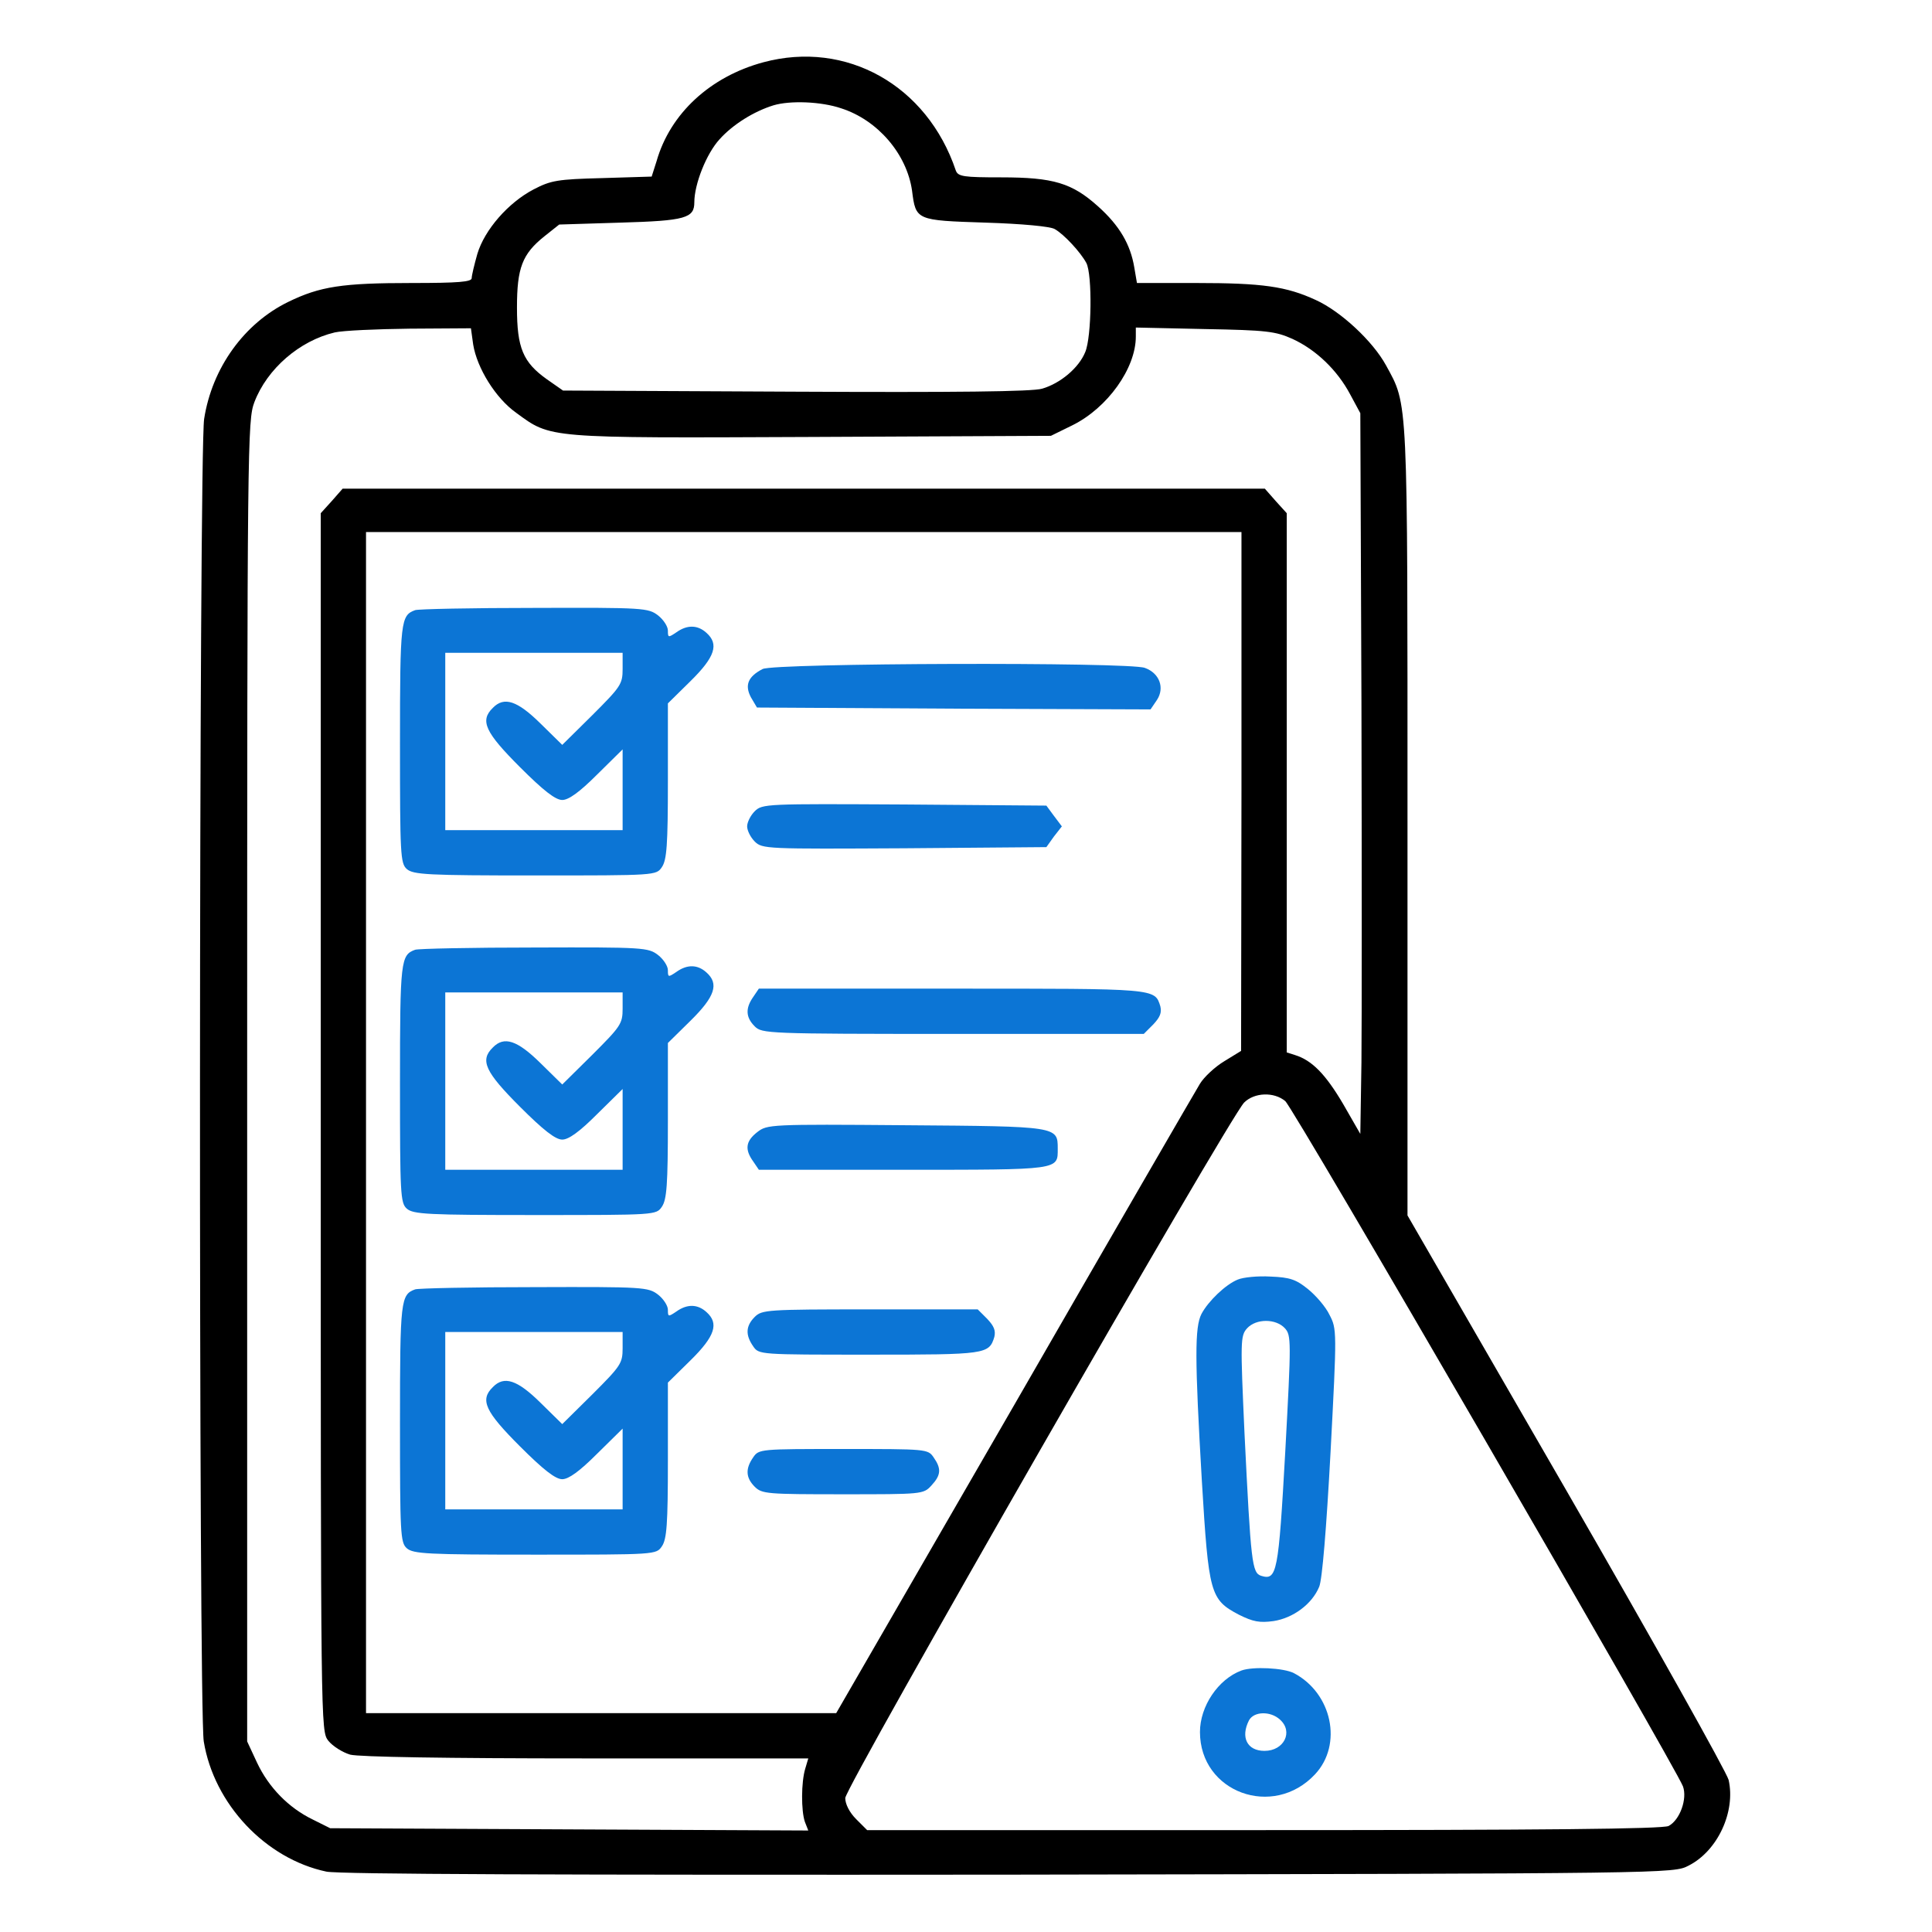
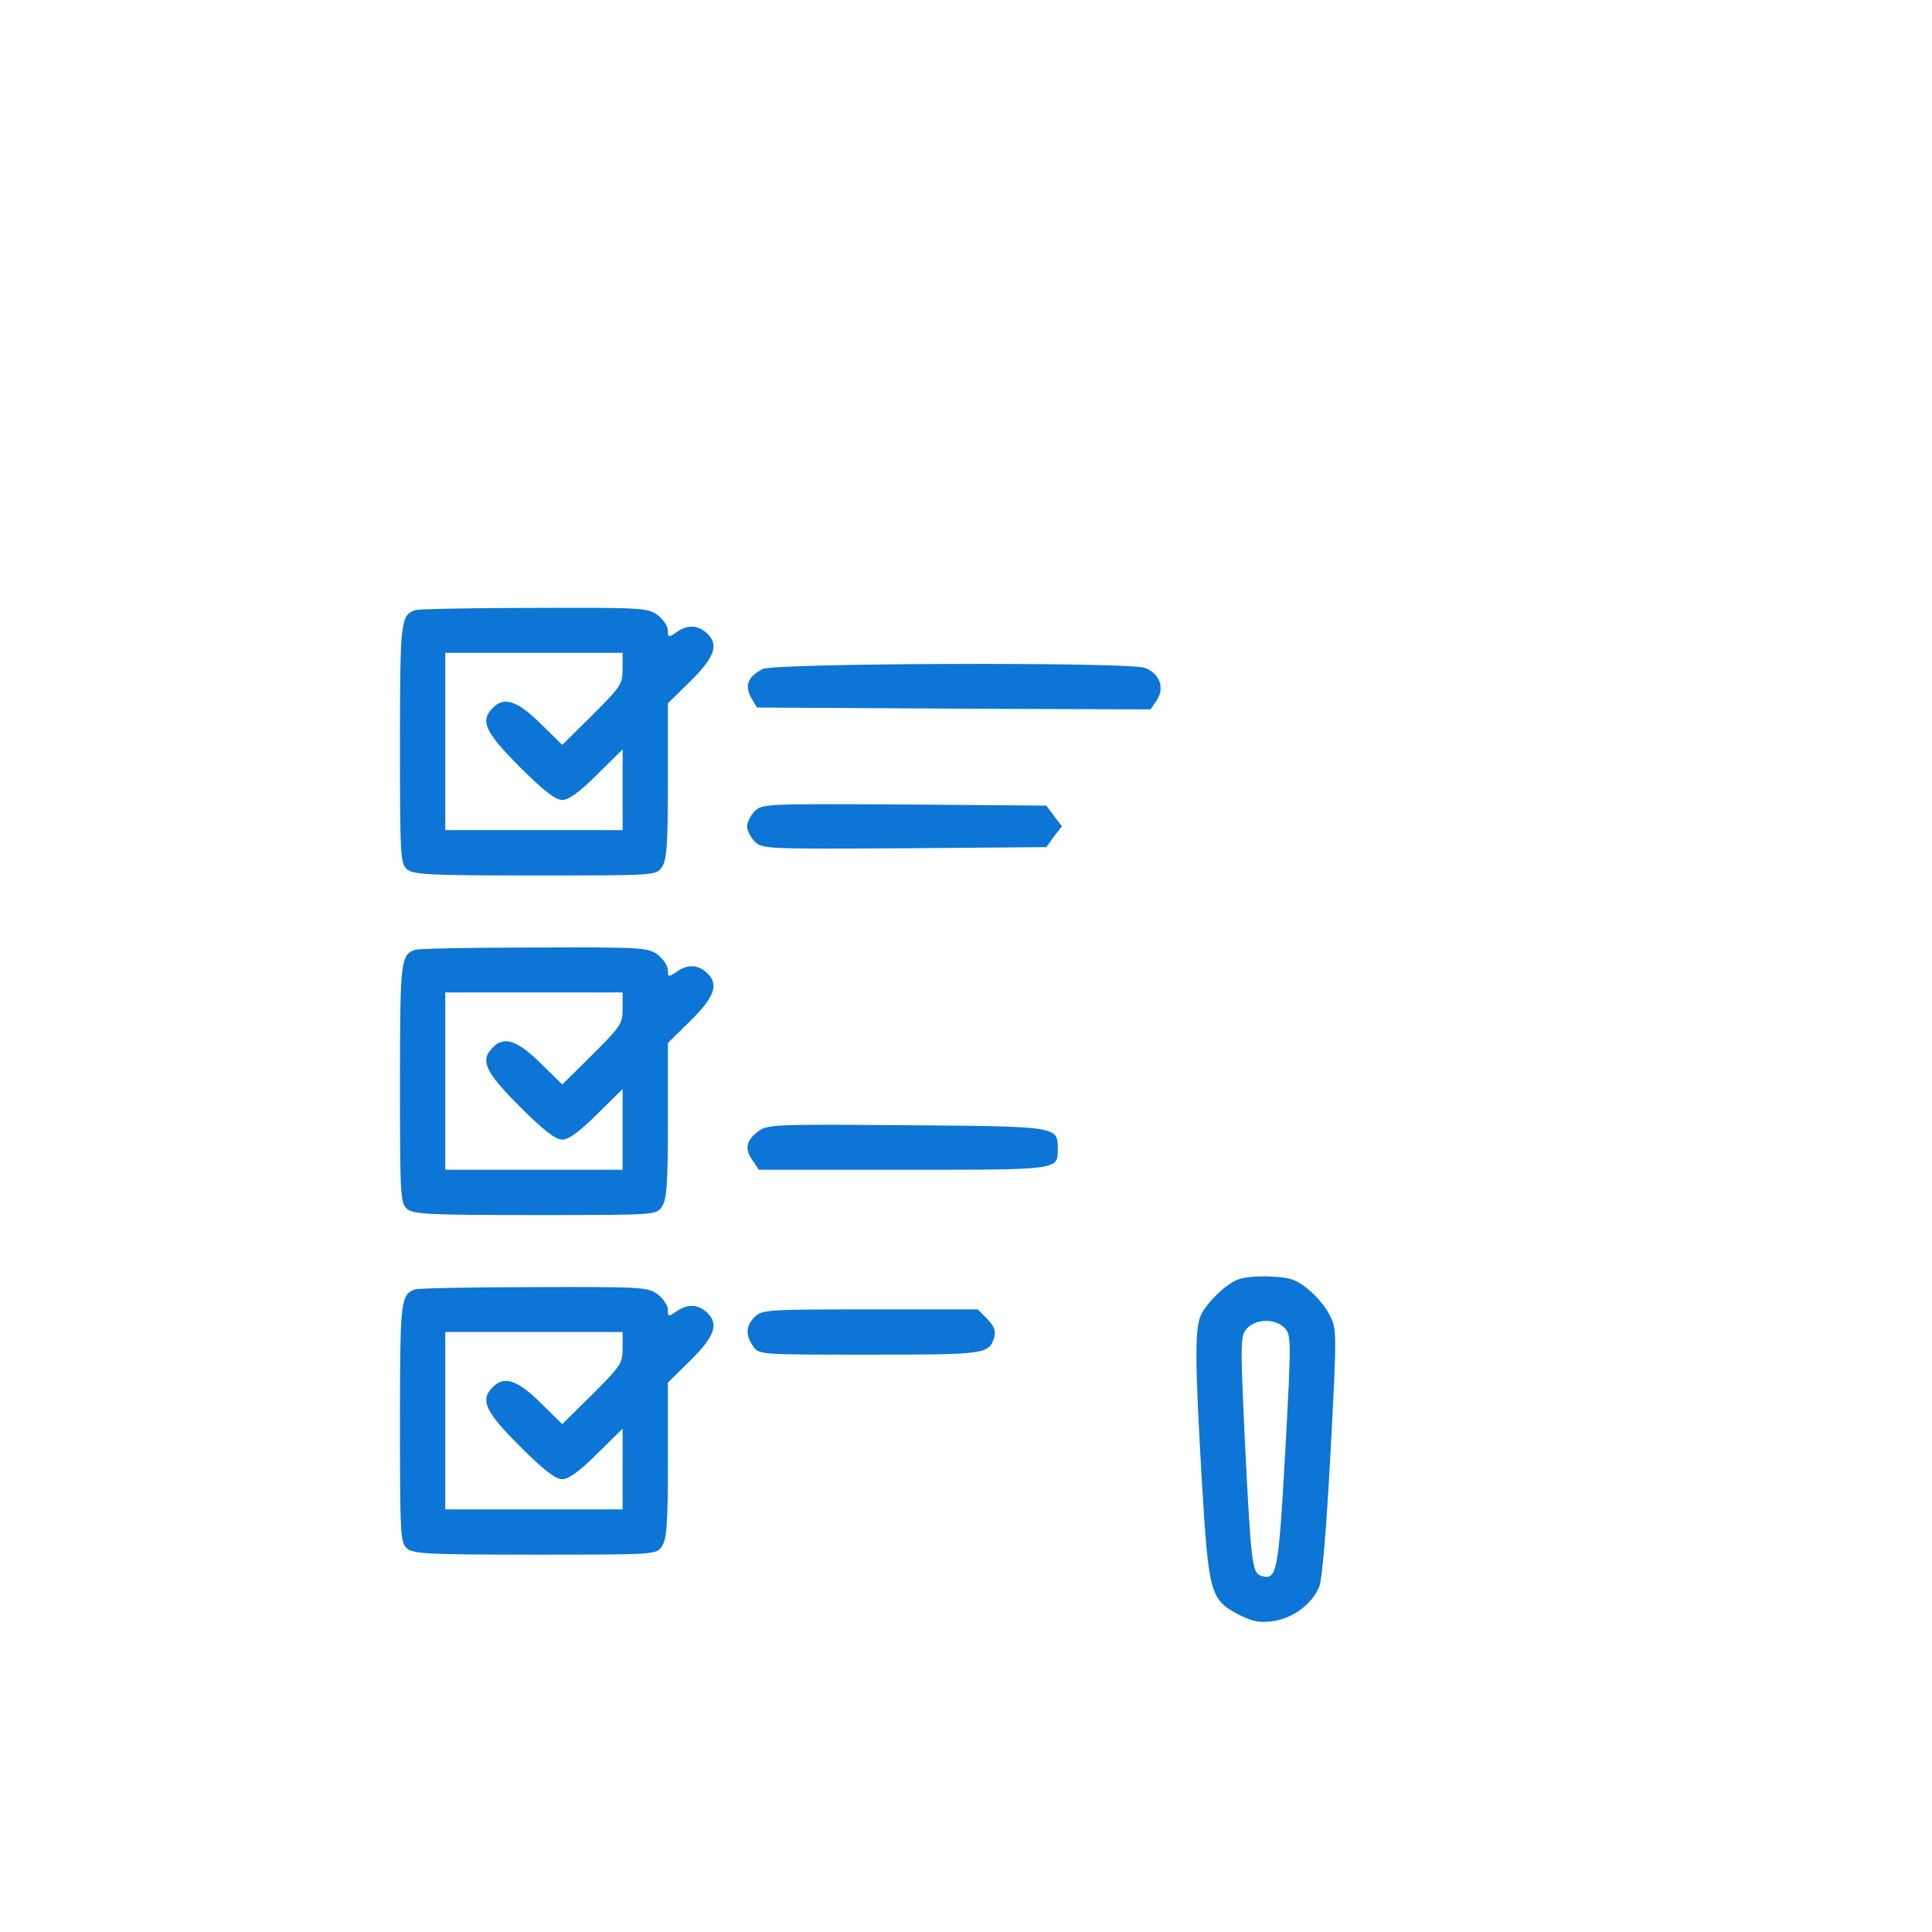
<svg xmlns="http://www.w3.org/2000/svg" width="60" height="60" viewBox="0 0 60 60" fill="none">
-   <path d="M23.707 1.934C22.055 2.379 20.813 3.527 20.391 5.004L20.238 5.484L18.703 5.531C17.309 5.567 17.11 5.602 16.57 5.883C15.785 6.293 15.047 7.137 14.824 7.887C14.731 8.215 14.649 8.555 14.649 8.637C14.649 8.754 14.25 8.789 12.785 8.789C10.629 8.789 9.938 8.895 8.953 9.375C7.582 10.043 6.586 11.426 6.34 13.008C6.176 14.027 6.164 53.086 6.328 54.082C6.645 56.027 8.25 57.727 10.137 58.125C10.535 58.207 17.332 58.231 31.348 58.219C51.949 58.184 51.973 58.184 52.442 57.938C53.344 57.481 53.906 56.262 53.684 55.277C53.625 55.043 51.363 51 48.645 46.289L43.711 37.746V25.523C43.711 12.188 43.734 12.61 43.043 11.344C42.633 10.594 41.637 9.668 40.863 9.317C39.949 8.895 39.211 8.789 37.149 8.789H35.309L35.227 8.309C35.109 7.594 34.77 7.008 34.102 6.41C33.293 5.684 32.719 5.508 31.09 5.508C29.93 5.508 29.754 5.484 29.684 5.297C28.793 2.649 26.285 1.242 23.707 1.934ZM26.121 3.363C27.258 3.727 28.16 4.781 28.324 5.918C28.442 6.844 28.442 6.844 30.61 6.914C31.735 6.949 32.613 7.031 32.754 7.113C33.047 7.277 33.563 7.84 33.738 8.168C33.926 8.531 33.903 10.465 33.703 10.934C33.504 11.426 32.93 11.906 32.367 12.07C32.074 12.164 29.649 12.188 24.703 12.164L17.485 12.129L16.981 11.777C16.242 11.25 16.055 10.805 16.055 9.551C16.055 8.32 16.219 7.887 16.91 7.336L17.367 6.973L19.266 6.914C21.293 6.856 21.563 6.774 21.563 6.281C21.563 5.719 21.938 4.77 22.348 4.324C22.758 3.867 23.414 3.457 24.024 3.27C24.539 3.117 25.5 3.152 26.121 3.363ZM14.695 10.699C14.813 11.426 15.387 12.363 16.031 12.82C17.121 13.617 16.934 13.606 25.195 13.57L32.637 13.535L33.305 13.207C34.395 12.668 35.274 11.438 35.274 10.453V10.172L37.418 10.219C39.34 10.254 39.609 10.289 40.137 10.524C40.875 10.863 41.531 11.496 41.93 12.246L42.246 12.832L42.281 21.797C42.293 26.731 42.293 31.758 42.281 32.988L42.246 35.215L41.707 34.277C41.168 33.363 40.746 32.93 40.219 32.766L39.961 32.684V24.305V15.938L39.621 15.563L39.281 15.176H24.961H10.641L10.301 15.563L9.961 15.938V34.852C9.961 53.719 9.961 53.754 10.195 54.059C10.336 54.234 10.641 54.422 10.875 54.492C11.145 54.563 13.84 54.609 18.211 54.609H25.102L25.008 54.926C24.879 55.348 24.879 56.238 24.996 56.578L25.102 56.848L17.672 56.813L10.254 56.777L9.715 56.508C8.965 56.145 8.344 55.512 7.981 54.738L7.676 54.082V33.574C7.676 13.688 7.688 13.055 7.899 12.492C8.297 11.449 9.305 10.582 10.395 10.324C10.641 10.266 11.695 10.219 12.727 10.207L14.625 10.195L14.695 10.699ZM38.555 24.574L38.543 32.637L38.028 32.953C37.734 33.129 37.395 33.445 37.266 33.656C37.137 33.867 34.535 38.356 31.5 43.629L25.969 53.203H18.668H11.367V34.863V16.523H24.961H38.555V24.574ZM39.914 34.195C40.16 34.383 52.02 54.844 52.266 55.477C52.406 55.863 52.172 56.52 51.821 56.707C51.645 56.801 47.859 56.836 39.258 56.836H26.93L26.59 56.496C26.379 56.285 26.25 56.027 26.25 55.84C26.25 55.5 38.168 34.723 38.637 34.242C38.953 33.926 39.563 33.902 39.914 34.195Z" fill="black" />
  <path d="M12.891 18.949C12.445 19.113 12.422 19.277 12.422 23.086C12.422 26.531 12.434 26.812 12.633 26.988C12.832 27.164 13.277 27.188 16.617 27.188C20.367 27.188 20.379 27.188 20.555 26.93C20.707 26.707 20.742 26.25 20.742 24.258V21.844L21.445 21.152C22.207 20.402 22.336 20.004 21.938 19.652C21.668 19.406 21.34 19.395 21 19.641C20.754 19.805 20.742 19.805 20.742 19.582C20.742 19.453 20.602 19.242 20.438 19.113C20.133 18.879 19.992 18.867 16.594 18.879C14.66 18.879 12.984 18.914 12.891 18.949ZM19.336 20.777C19.336 21.246 19.277 21.328 18.398 22.207L17.461 23.133L16.781 22.465C16.066 21.762 15.656 21.621 15.305 21.984C14.895 22.383 15.07 22.746 16.148 23.824C16.875 24.551 17.25 24.844 17.461 24.844C17.66 24.844 18 24.598 18.539 24.059L19.336 23.273V24.527V25.781H16.582H13.828V23.027V20.273H16.582H19.336V20.777Z" fill="#0C75D5" />
  <path d="M23.684 20.777C23.227 21.012 23.122 21.281 23.321 21.656L23.508 21.973L29.625 22.008L35.731 22.031L35.93 21.738C36.176 21.363 36.012 20.906 35.555 20.742C35.086 20.555 24.036 20.59 23.684 20.777Z" fill="#0C75D5" />
  <path d="M23.438 25.195C23.309 25.324 23.203 25.535 23.203 25.664C23.203 25.793 23.309 26.004 23.438 26.133C23.672 26.367 23.801 26.367 28.09 26.344L32.496 26.308L32.73 25.98L32.977 25.664L32.73 25.336L32.496 25.019L28.09 24.984C23.801 24.961 23.672 24.961 23.438 25.195Z" fill="#0C75D5" />
  <path d="M12.891 29.496C12.445 29.66 12.422 29.824 12.422 33.633C12.422 37.078 12.434 37.359 12.633 37.535C12.832 37.711 13.277 37.734 16.617 37.734C20.367 37.734 20.379 37.734 20.555 37.477C20.707 37.254 20.742 36.797 20.742 34.805V32.391L21.445 31.699C22.207 30.949 22.336 30.551 21.938 30.199C21.668 29.953 21.34 29.941 21 30.188C20.754 30.352 20.742 30.352 20.742 30.129C20.742 30 20.602 29.789 20.438 29.66C20.133 29.426 19.992 29.414 16.594 29.426C14.66 29.426 12.984 29.461 12.891 29.496ZM19.336 31.324C19.336 31.793 19.277 31.875 18.398 32.754L17.461 33.68L16.781 33.012C16.066 32.309 15.656 32.168 15.305 32.531C14.895 32.93 15.07 33.293 16.148 34.371C16.875 35.098 17.25 35.391 17.461 35.391C17.66 35.391 18 35.145 18.539 34.605L19.336 33.82V35.074V36.328H16.582H13.828V33.574V30.82H16.582H19.336V31.324Z" fill="#0C75D5" />
-   <path d="M23.392 30.961C23.146 31.312 23.157 31.594 23.439 31.875C23.661 32.098 23.825 32.109 29.591 32.109H35.521L35.814 31.816C36.025 31.594 36.083 31.453 36.036 31.254C35.861 30.691 35.943 30.703 29.579 30.703H23.567L23.392 30.961Z" fill="#0C75D5" />
  <path d="M23.521 35.156C23.157 35.438 23.122 35.695 23.392 36.07L23.567 36.328H28.056C32.943 36.328 32.849 36.34 32.849 35.672C32.849 34.98 32.86 34.98 28.138 34.945C23.907 34.91 23.825 34.922 23.521 35.156Z" fill="#0C75D5" />
  <path d="M12.891 40.043C12.445 40.207 12.422 40.371 12.422 44.18C12.422 47.625 12.434 47.906 12.633 48.082C12.832 48.258 13.277 48.281 16.617 48.281C20.367 48.281 20.379 48.281 20.555 48.023C20.707 47.801 20.742 47.344 20.742 45.352V42.938L21.445 42.246C22.207 41.496 22.336 41.098 21.938 40.746C21.668 40.5 21.34 40.488 21 40.734C20.754 40.898 20.742 40.898 20.742 40.676C20.742 40.547 20.602 40.336 20.438 40.207C20.133 39.973 19.992 39.961 16.594 39.973C14.66 39.973 12.984 40.008 12.891 40.043ZM19.336 41.871C19.336 42.34 19.277 42.422 18.398 43.301L17.461 44.227L16.781 43.559C16.066 42.855 15.656 42.715 15.305 43.078C14.895 43.477 15.07 43.84 16.148 44.918C16.875 45.645 17.25 45.938 17.461 45.938C17.66 45.938 18 45.691 18.539 45.152L19.336 44.367V45.621V46.875H16.582H13.828V44.121V41.367H16.582H19.336V41.871Z" fill="#0C75D5" />
  <path d="M23.439 40.898C23.157 41.18 23.146 41.461 23.392 41.812C23.567 42.07 23.591 42.07 27.001 42.07C30.622 42.07 30.716 42.059 30.88 41.52C30.927 41.32 30.868 41.18 30.657 40.957L30.364 40.664H27.013C23.825 40.664 23.661 40.676 23.439 40.898Z" fill="#0C75D5" />
-   <path d="M23.392 45.258C23.146 45.609 23.157 45.891 23.439 46.172C23.661 46.395 23.825 46.406 26.169 46.406C28.63 46.406 28.677 46.406 28.923 46.137C29.228 45.809 29.239 45.609 28.993 45.258C28.817 45 28.771 45 26.192 45C23.614 45 23.567 45 23.392 45.258Z" fill="#0C75D5" />
  <path d="M38.438 39.739C38.063 39.891 37.524 40.407 37.313 40.805C37.102 41.215 37.102 42.176 37.325 45.996C37.536 49.5 37.583 49.676 38.473 50.145C38.919 50.367 39.118 50.403 39.551 50.344C40.161 50.25 40.747 49.817 40.969 49.278C41.063 49.055 41.192 47.485 41.321 45.106C41.52 41.321 41.52 41.274 41.286 40.828C41.169 40.582 40.864 40.231 40.618 40.032C40.254 39.739 40.067 39.668 39.458 39.645C39.059 39.621 38.602 39.668 38.438 39.739ZM39.903 41.25C40.102 41.473 40.102 41.625 39.915 45.082C39.704 48.856 39.657 49.09 39.165 48.938C38.883 48.844 38.848 48.551 38.649 44.508C38.52 41.637 38.52 41.485 38.731 41.25C39.012 40.946 39.622 40.946 39.903 41.25Z" fill="#0C75D5" />
-   <path d="M38.555 51.879C37.828 52.149 37.266 52.993 37.266 53.789C37.266 55.664 39.539 56.496 40.84 55.102C41.707 54.176 41.367 52.582 40.184 51.961C39.867 51.797 38.906 51.75 38.555 51.879ZM39.75 53.403C40.172 53.778 39.879 54.375 39.27 54.375C38.73 54.375 38.52 53.953 38.789 53.426C38.941 53.145 39.457 53.133 39.75 53.403Z" fill="#0C75D5" />
</svg>